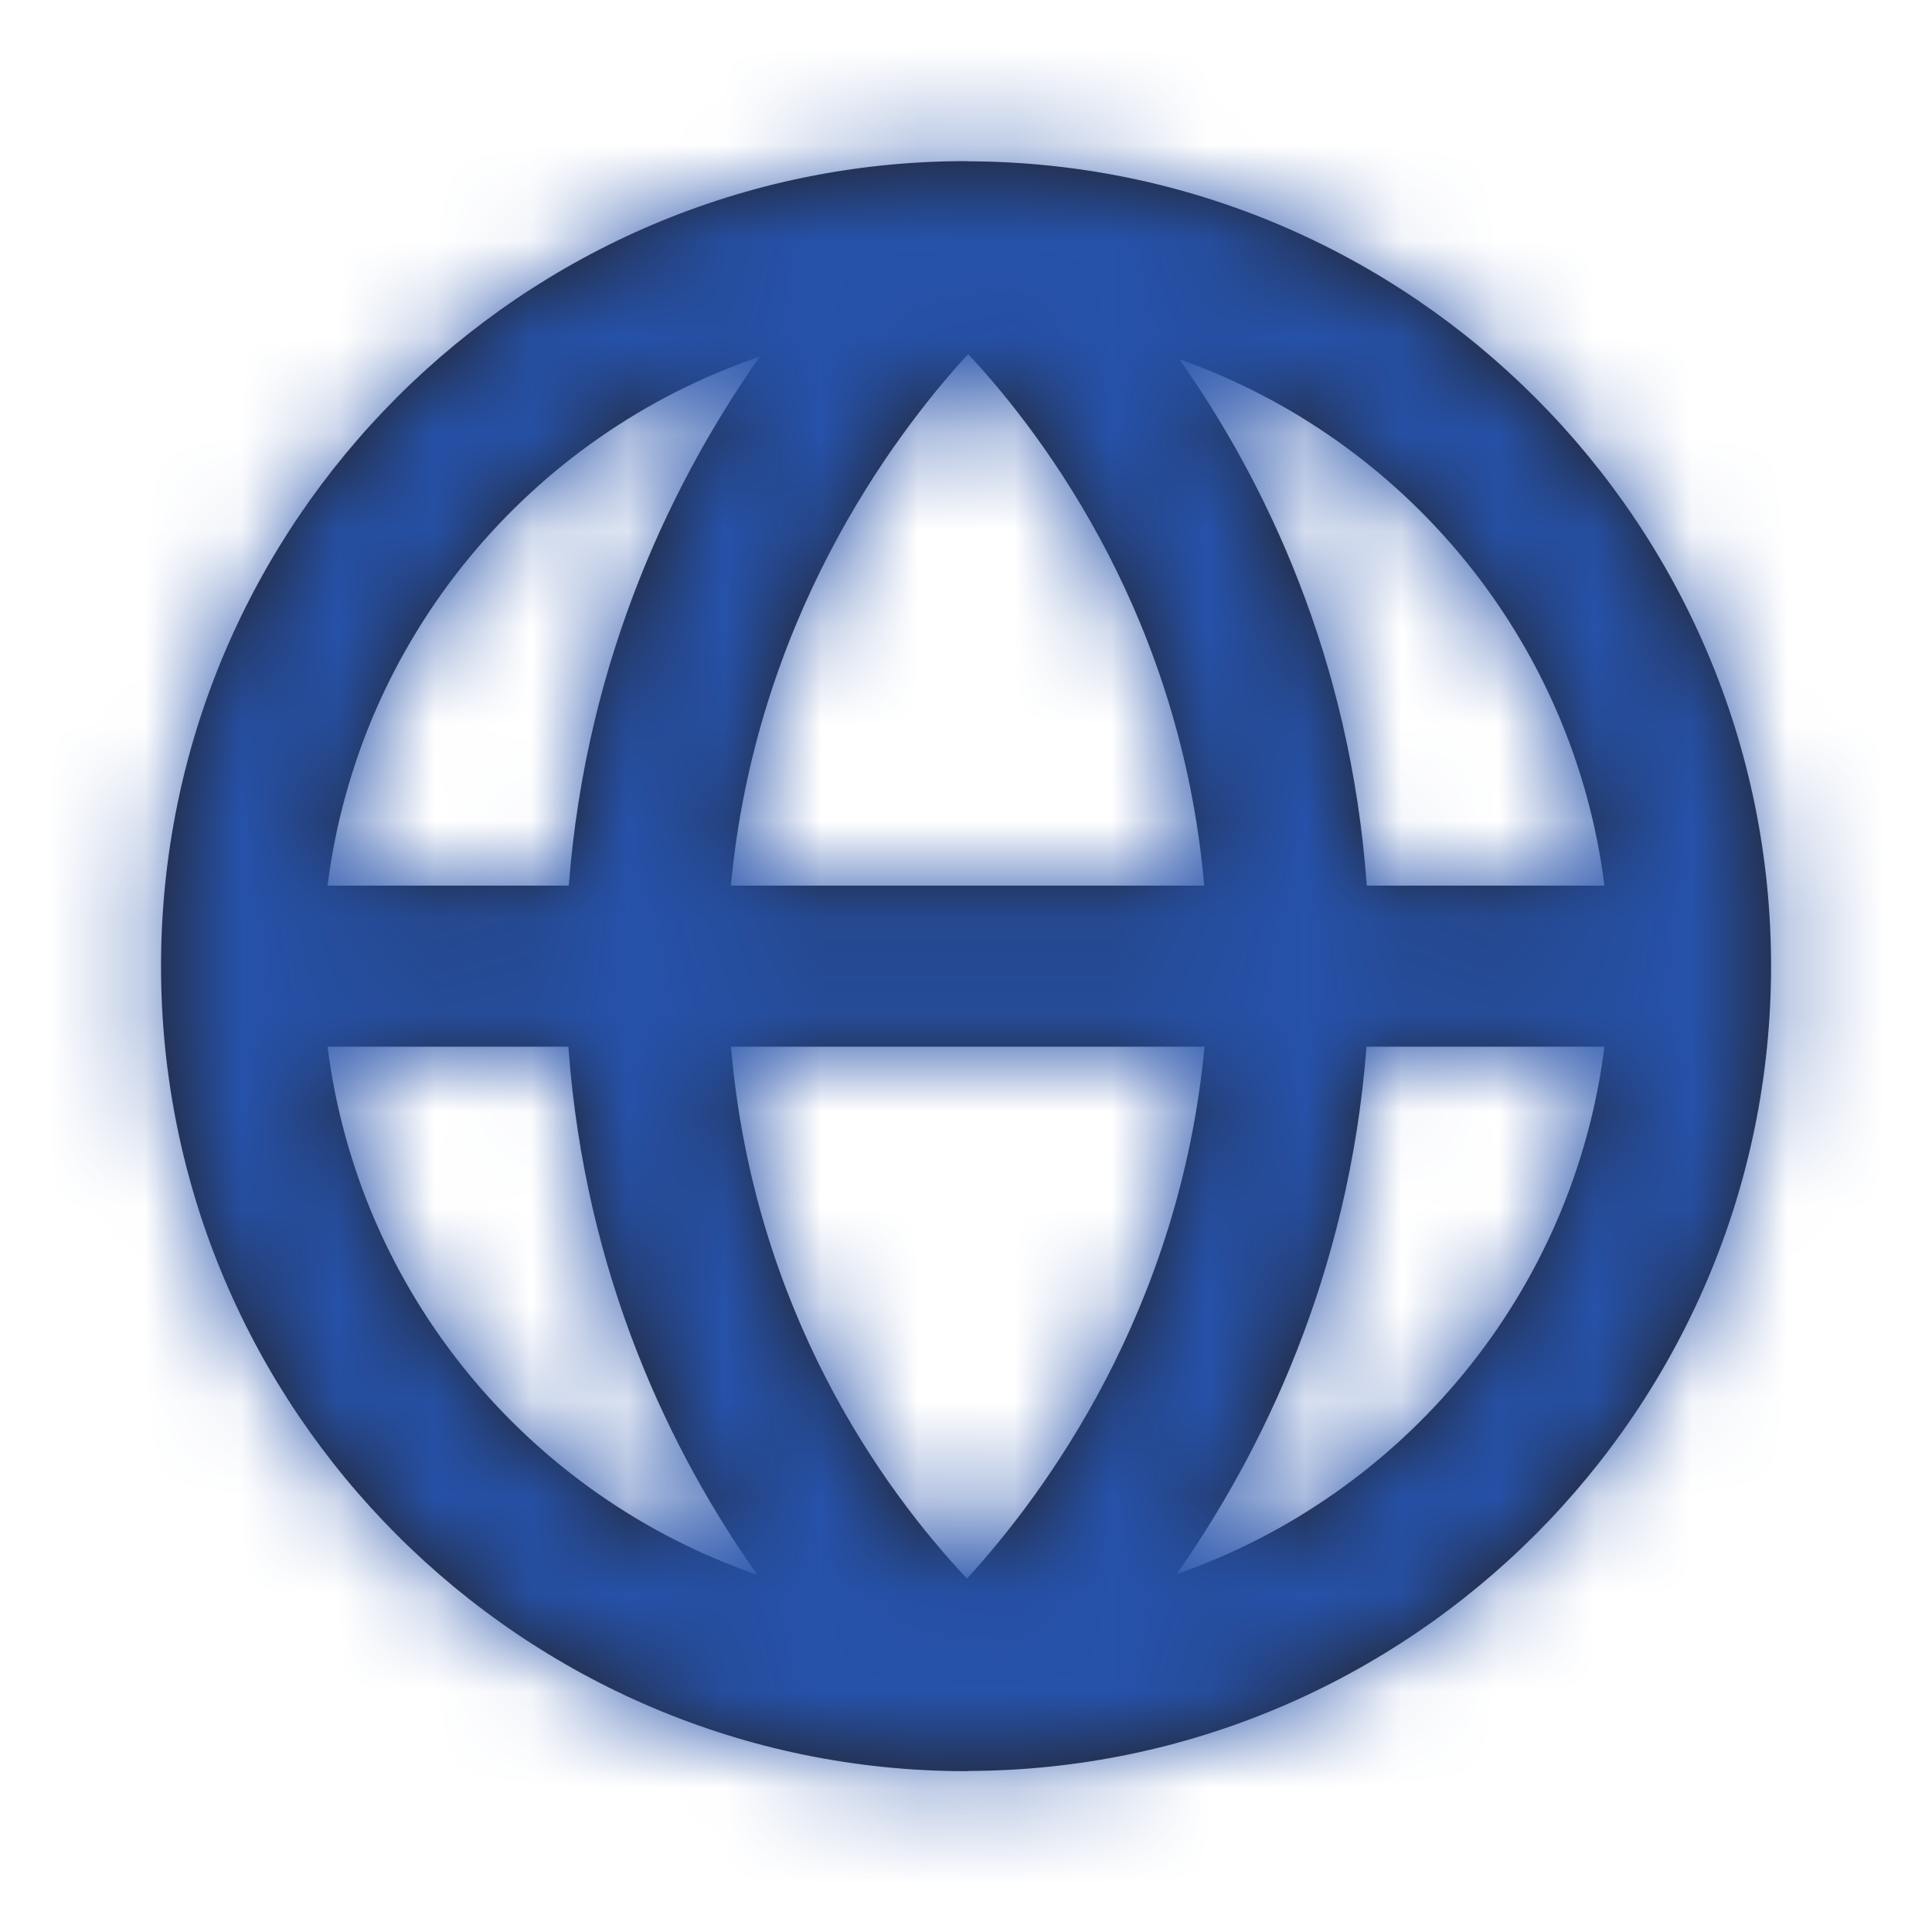
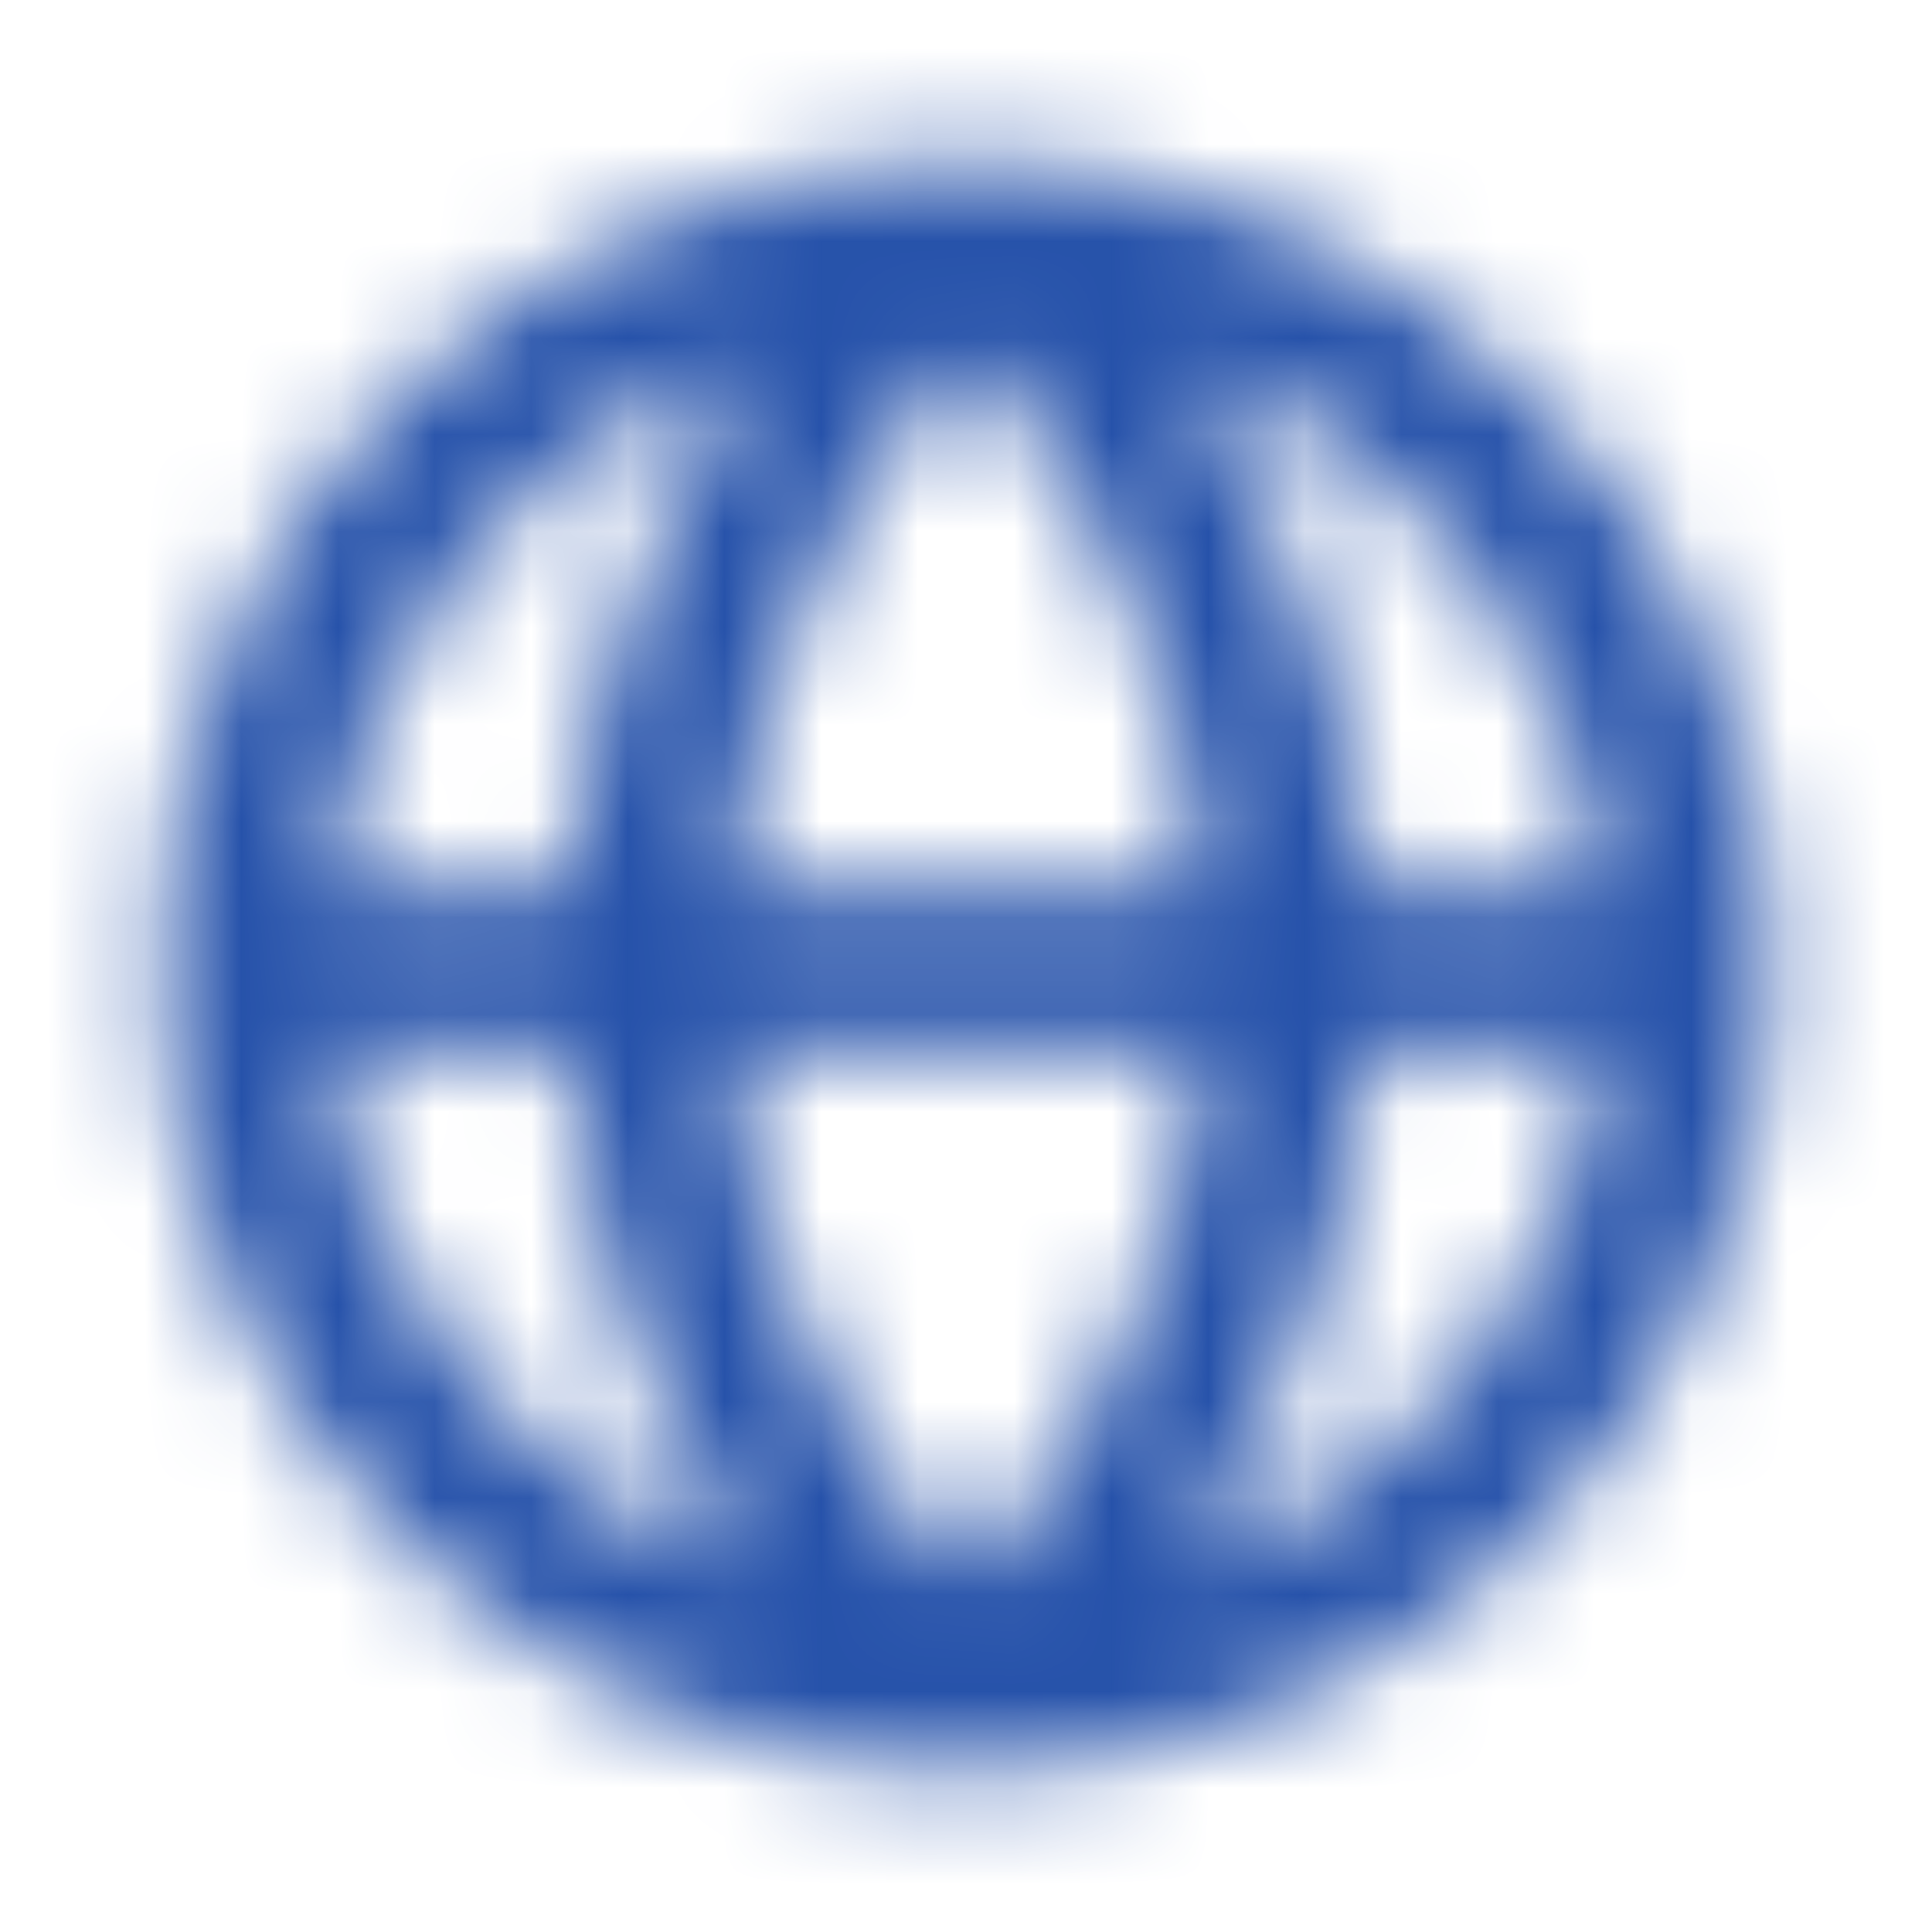
<svg xmlns="http://www.w3.org/2000/svg" width="20" height="20" viewBox="0 0 20 20" fill="none">
-   <path fill-rule="evenodd" clip-rule="evenodd" d="M12.181 16.295C13.055 15.046 13.964 13.21 14.146 10.835H16.609C16.29 13.378 14.534 15.476 12.181 16.295ZM3.391 10.835H5.884C6.056 13.22 6.954 15.048 7.839 16.302C5.475 15.488 3.712 13.386 3.391 10.835ZM7.865 3.692C6.989 4.94 6.071 6.782 5.888 9.168H3.391C3.713 6.608 5.489 4.499 7.865 3.692ZM7.566 9.168C7.821 6.441 9.216 4.543 10.022 3.665C10.855 4.558 12.229 6.439 12.466 9.168H7.566ZM7.567 10.835H12.469C12.214 13.566 10.815 15.464 10.01 16.341C9.138 15.416 7.799 13.561 7.567 10.835ZM16.609 9.168H14.149C13.978 6.794 13.09 4.971 12.209 3.719C14.549 4.544 16.291 6.635 16.609 9.168ZM18.334 10.001C18.334 5.415 14.608 1.683 10.024 1.67C10.02 1.67 10.017 1.669 10.013 1.669C10.009 1.669 10.005 1.668 10 1.668C5.405 1.668 1.667 5.407 1.667 10.001C1.667 14.596 5.405 18.335 10 18.335C10.005 18.335 10.009 18.334 10.013 18.334C10.014 18.334 10.015 18.335 10.017 18.335C10.02 18.335 10.022 18.333 10.024 18.333C14.608 18.32 18.334 14.588 18.334 10.001Z" fill="#231F20" />
  <mask id="mask0_2086_7776" style="mask-type:luminance" maskUnits="userSpaceOnUse" x="1" y="1" width="18" height="18">
    <path fill-rule="evenodd" clip-rule="evenodd" d="M12.181 16.295C13.055 15.046 13.964 13.21 14.146 10.835H16.609C16.29 13.378 14.534 15.476 12.181 16.295ZM3.391 10.835H5.884C6.056 13.22 6.954 15.048 7.839 16.302C5.475 15.488 3.712 13.386 3.391 10.835ZM7.865 3.692C6.989 4.94 6.071 6.782 5.888 9.168H3.391C3.713 6.608 5.489 4.499 7.865 3.692ZM7.566 9.168C7.821 6.441 9.216 4.543 10.022 3.665C10.855 4.558 12.229 6.439 12.466 9.168H7.566ZM7.567 10.835H12.469C12.214 13.566 10.815 15.464 10.01 16.341C9.138 15.416 7.799 13.561 7.567 10.835ZM16.609 9.168H14.149C13.978 6.794 13.09 4.971 12.209 3.719C14.549 4.544 16.291 6.635 16.609 9.168ZM18.334 10.001C18.334 5.415 14.608 1.683 10.024 1.67C10.02 1.67 10.017 1.669 10.013 1.669C10.009 1.669 10.005 1.668 10 1.668C5.405 1.668 1.667 5.407 1.667 10.001C1.667 14.596 5.405 18.335 10 18.335C10.005 18.335 10.009 18.334 10.013 18.334C10.014 18.334 10.015 18.335 10.017 18.335C10.02 18.335 10.022 18.333 10.024 18.333C14.608 18.32 18.334 14.588 18.334 10.001Z" fill="white" />
  </mask>
  <g mask="url(#mask0_2086_7776)">
    <rect width="20" height="20" fill="#2652AA" />
  </g>
</svg>